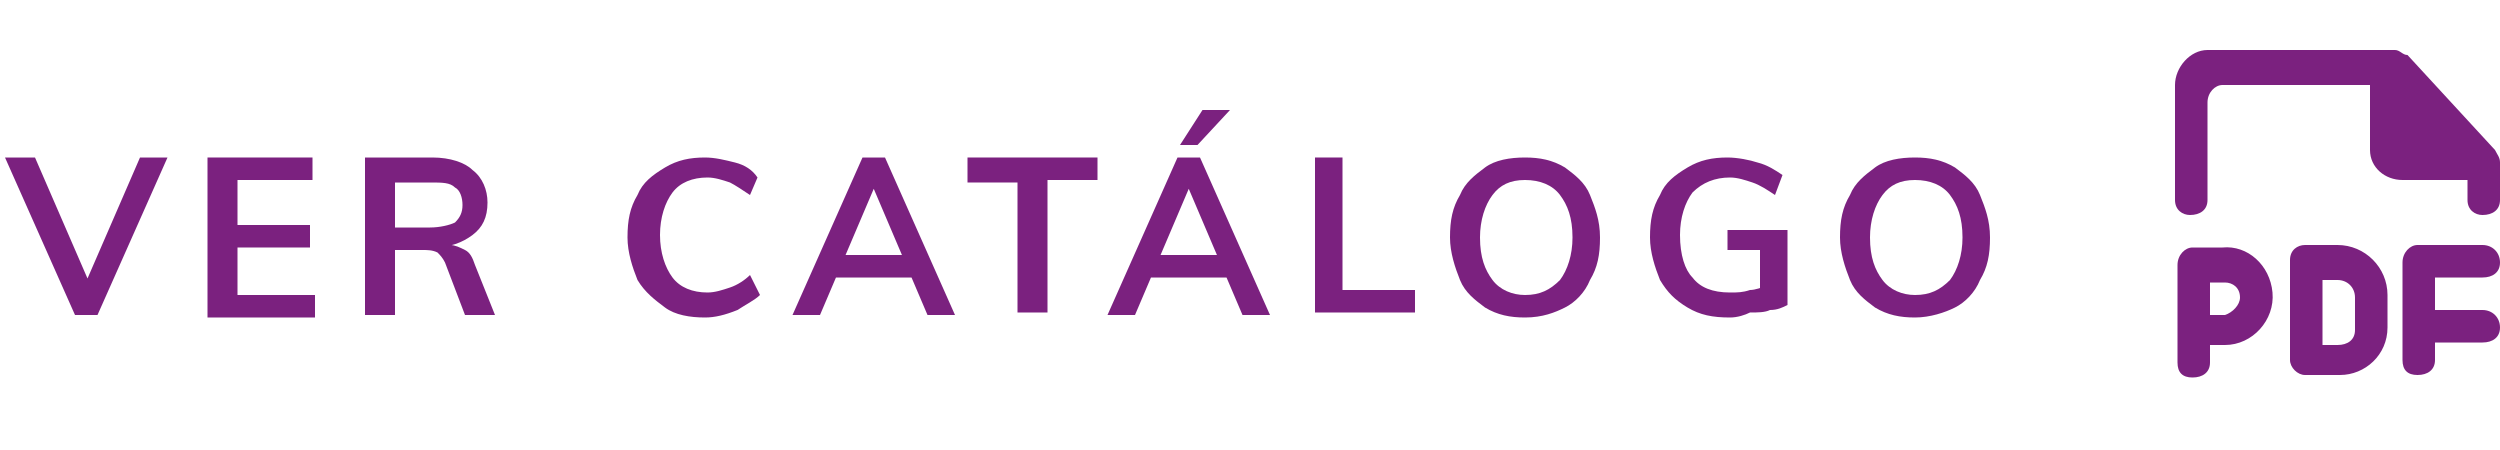
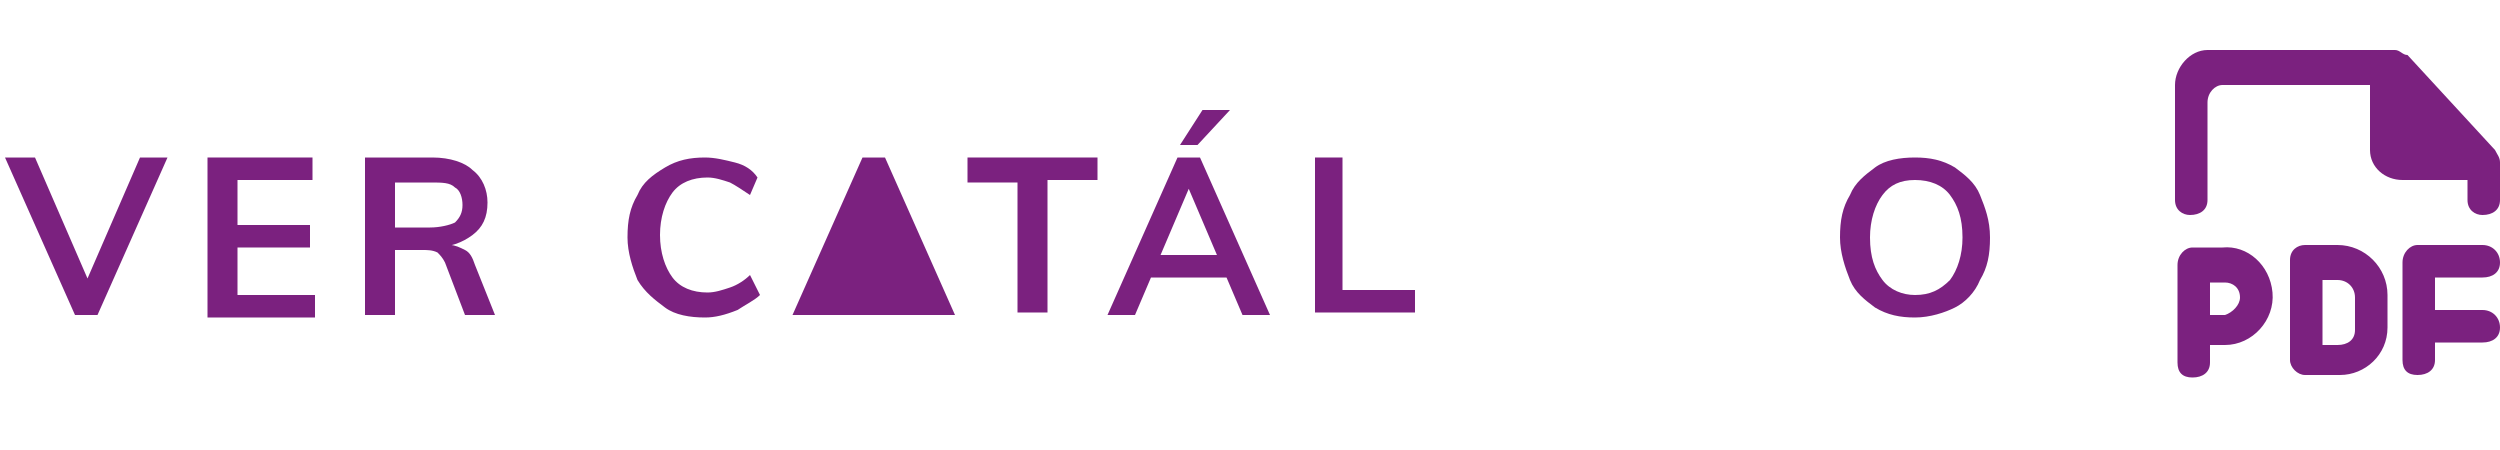
<svg xmlns="http://www.w3.org/2000/svg" version="1.1" id="Capa_1" x="0px" y="0px" viewBox="0 0 100 18" style="enable-background:new 0 0 100 18;" xml:space="preserve">
  <style type="text/css">
	.st0{fill:#7B217F;}
</style>
  <g>
    <path class="st0" d="M3,12.6L0.2,6.3h1.2l2.3,5.3H3.3l2.3-5.3h1.1l-2.8,6.3H3z" />
    <path class="st0" d="M8.3,12.6V6.3h4.2v0.9H9.5V9h2.9v0.9H9.5v1.9h3.1v0.9H8.3z" />
    <path class="st0" d="M14.6,12.6V6.3h2.7c0.7,0,1.3,0.2,1.6,0.5c0.4,0.3,0.6,0.8,0.6,1.3c0,0.6-0.2,1-0.6,1.3   c-0.4,0.3-0.9,0.5-1.6,0.5L18,9.8c0.2,0,0.4,0.1,0.6,0.2c0.2,0.1,0.3,0.3,0.4,0.6l0.8,2h-1.2l-0.8-2.1c-0.1-0.2-0.2-0.3-0.3-0.4   C17.3,10,17.1,10,16.9,10h-1.1v2.6H14.6z M15.8,9.1h1.4c0.4,0,0.8-0.1,1-0.2c0.2-0.2,0.3-0.4,0.3-0.7c0-0.3-0.1-0.6-0.3-0.7   c-0.2-0.2-0.5-0.2-1-0.2h-1.4V9.1z" />
    <path class="st0" d="M28.2,12.7c-0.6,0-1.2-0.1-1.6-0.4s-0.8-0.6-1.1-1.1c-0.2-0.5-0.4-1.1-0.4-1.7c0-0.7,0.1-1.2,0.4-1.7   c0.2-0.5,0.6-0.8,1.1-1.1c0.5-0.3,1-0.4,1.6-0.4c0.4,0,0.8,0.1,1.2,0.2c0.4,0.1,0.7,0.3,0.9,0.6L30,7.8c-0.3-0.2-0.6-0.4-0.8-0.5   c-0.3-0.1-0.6-0.2-0.9-0.2c-0.6,0-1.1,0.2-1.4,0.6c-0.3,0.4-0.5,1-0.5,1.7c0,0.7,0.2,1.3,0.5,1.7c0.3,0.4,0.8,0.6,1.4,0.6   c0.3,0,0.6-0.1,0.9-0.2c0.3-0.1,0.6-0.3,0.8-0.5l0.4,0.8c-0.2,0.2-0.6,0.4-0.9,0.6C29,12.6,28.6,12.7,28.2,12.7z" />
-     <path class="st0" d="M32.8,12.6h-1.1l2.8-6.3h0.9l2.8,6.3h-1.1l-2.3-5.4h0.3L32.8,12.6z M32.9,11.1l0.4-0.9h3.2l0.4,0.9H32.9z" />
+     <path class="st0" d="M32.8,12.6h-1.1l2.8-6.3h0.9l2.8,6.3h-1.1h0.3L32.8,12.6z M32.9,11.1l0.4-0.9h3.2l0.4,0.9H32.9z" />
    <path class="st0" d="M40.7,12.6V7.3h-2V6.3h5.2v0.9h-2v5.3H40.7z" />
    <path class="st0" d="M45.4,12.6h-1.1l2.8-6.3H48l2.8,6.3h-1.1l-2.3-5.4h0.3L45.4,12.6z M45.5,11.1l0.4-0.9h3.2l0.4,0.9H45.5z    M47.9,5.8h-0.7l0.9-1.4h1.1L47.9,5.8z" />
    <path class="st0" d="M52.6,12.6V6.3h1.1v5.3h2.9v0.9H52.6z" />
-     <path class="st0" d="M61,12.7c-0.6,0-1.1-0.1-1.6-0.4c-0.4-0.3-0.8-0.6-1-1.1c-0.2-0.5-0.4-1.1-0.4-1.7c0-0.7,0.1-1.2,0.4-1.7   c0.2-0.5,0.6-0.8,1-1.1c0.4-0.3,1-0.4,1.6-0.4c0.6,0,1.1,0.1,1.6,0.4c0.4,0.3,0.8,0.6,1,1.1c0.2,0.5,0.4,1,0.4,1.7   c0,0.7-0.1,1.2-0.4,1.7c-0.2,0.5-0.6,0.9-1,1.1C62.2,12.5,61.7,12.7,61,12.7z M61,11.8c0.6,0,1-0.2,1.4-0.6c0.3-0.4,0.5-1,0.5-1.7   c0-0.8-0.2-1.3-0.5-1.7c-0.3-0.4-0.8-0.6-1.4-0.6c-0.6,0-1,0.2-1.3,0.6c-0.3,0.4-0.5,1-0.5,1.7c0,0.8,0.2,1.3,0.5,1.7   C60,11.6,60.5,11.8,61,11.8z" />
-     <path class="st0" d="M69.2,12.7c-0.7,0-1.2-0.1-1.7-0.4c-0.5-0.3-0.8-0.6-1.1-1.1c-0.2-0.5-0.4-1.1-0.4-1.7c0-0.7,0.1-1.2,0.4-1.7   c0.2-0.5,0.6-0.8,1.1-1.1c0.5-0.3,1-0.4,1.6-0.4c0.4,0,0.9,0.1,1.2,0.2c0.4,0.1,0.7,0.3,1,0.5L71,7.8c-0.3-0.2-0.6-0.4-0.9-0.5   c-0.3-0.1-0.6-0.2-0.9-0.2c-0.6,0-1.1,0.2-1.5,0.6c-0.3,0.4-0.5,1-0.5,1.7c0,0.8,0.2,1.4,0.5,1.7c0.3,0.4,0.8,0.6,1.5,0.6   c0.3,0,0.5,0,0.8-0.1c0.2,0,0.5-0.1,0.7-0.2l-0.3,0.4V10h-1.3V9.2h2.4v3c-0.2,0.1-0.4,0.2-0.7,0.2c-0.2,0.1-0.5,0.1-0.8,0.1   C69.8,12.6,69.5,12.7,69.2,12.7z" />
    <path class="st0" d="M76.6,12.7c-0.6,0-1.1-0.1-1.6-0.4c-0.4-0.3-0.8-0.6-1-1.1c-0.2-0.5-0.4-1.1-0.4-1.7c0-0.7,0.1-1.2,0.4-1.7   c0.2-0.5,0.6-0.8,1-1.1c0.4-0.3,1-0.4,1.6-0.4c0.6,0,1.1,0.1,1.6,0.4c0.4,0.3,0.8,0.6,1,1.1c0.2,0.5,0.4,1,0.4,1.7   c0,0.7-0.1,1.2-0.4,1.7c-0.2,0.5-0.6,0.9-1,1.1C77.8,12.5,77.2,12.7,76.6,12.7z M76.6,11.8c0.6,0,1-0.2,1.4-0.6   c0.3-0.4,0.5-1,0.5-1.7c0-0.8-0.2-1.3-0.5-1.7c-0.3-0.4-0.8-0.6-1.4-0.6c-0.6,0-1,0.2-1.3,0.6c-0.3,0.4-0.5,1-0.5,1.7   c0,0.8,0.2,1.3,0.5,1.7C75.6,11.6,76.1,11.8,76.6,11.8z" />
  </g>
  <path id="file_x5F_pdf" class="st0" d="M100,10.5L100,10.5c0,0.4-0.3,0.6-0.7,0.6c-0.7,0-1.2,0-1.9,0v1.3c0.8,0,1.2,0,1.9,0  c0.4,0,0.7,0.3,0.7,0.7v0c0,0.4-0.3,0.6-0.7,0.6c-0.7,0-1.2,0-1.9,0v0.7c0,0.4-0.3,0.6-0.7,0.6h0c-0.4,0-0.6-0.2-0.6-0.6v-3.9  c0-0.4,0.3-0.7,0.6-0.7c1.2,0,1.3,0,2.6,0C99.7,9.8,100,10.1,100,10.5z M95.5,11.8v1.3c0,1.1-0.9,1.9-1.9,1.9h-1.4  c-0.3,0-0.6-0.3-0.6-0.6v-4c0-0.4,0.3-0.6,0.6-0.6h1.3C94.6,9.8,95.5,10.7,95.5,11.8z M94.2,11.9c0-0.4-0.3-0.7-0.7-0.7h-0.6v2.6  h0.6c0.4,0,0.7-0.2,0.7-0.6V11.9z M90.9,11.7c0.1,1.1-0.8,2.1-1.9,2.1h-0.6v0.7c0,0.4-0.3,0.6-0.7,0.6h0c-0.4,0-0.6-0.2-0.6-0.6  v-3.9c0-0.4,0.3-0.7,0.6-0.7h1.2C89.9,9.8,90.8,10.6,90.9,11.7z M89.6,11.9c0-0.4-0.3-0.6-0.6-0.6h-0.6v1.3h0.6  C89.3,12.5,89.6,12.2,89.6,11.9z M99.8,6l-3.5-3.8C96.1,2.2,96,2,95.8,2h-7.5C87.6,2,87,2.7,87,3.4V8c0,0.4,0.3,0.6,0.6,0.6h0  c0.4,0,0.7-0.2,0.7-0.6V4.1c0-0.4,0.3-0.7,0.6-0.7h5.9V6c0,0.7,0.6,1.2,1.3,1.2h2.6V8c0,0.4,0.3,0.6,0.6,0.6h0  c0.4,0,0.7-0.2,0.7-0.6V6.5C100,6.3,99.9,6.2,99.8,6z" />
</svg>